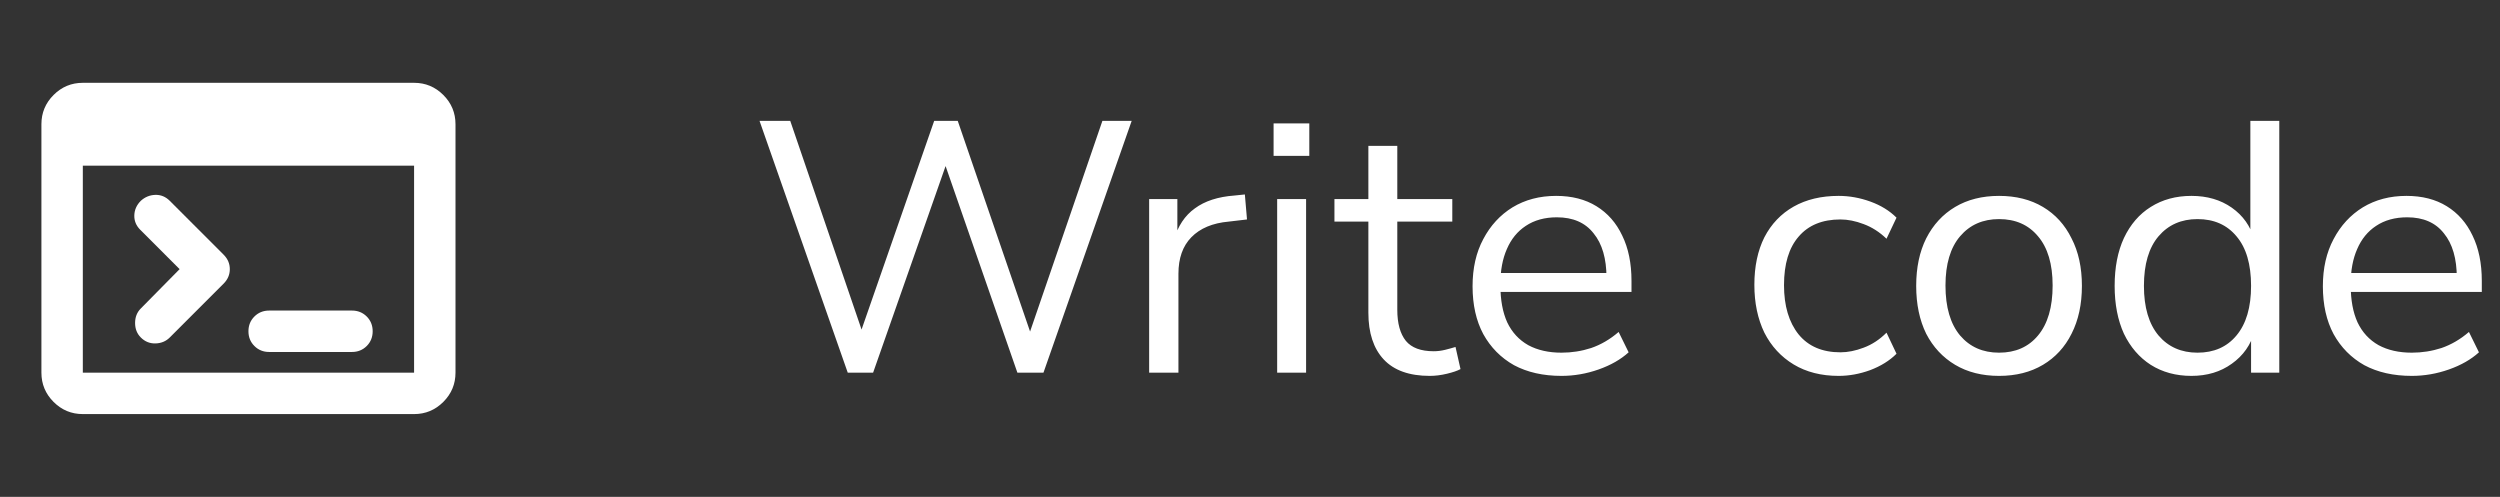
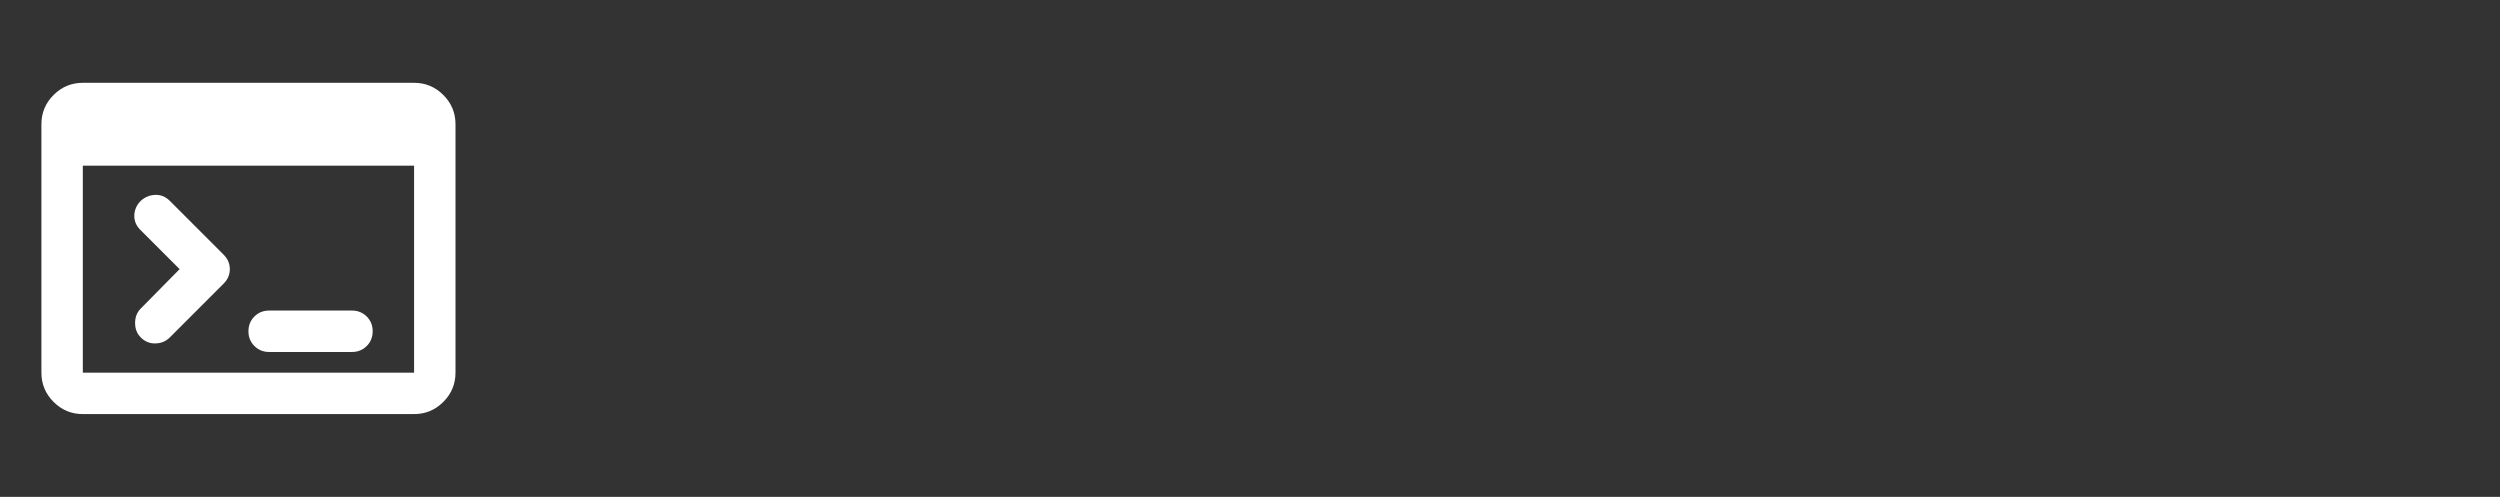
<svg xmlns="http://www.w3.org/2000/svg" width="161" height="32" viewBox="0 0 161 32" fill="none">
  <rect x="0" y="0" width="161" height="32" fill="#333333" stroke="none" />
  <path d="M5.334 26.667C4.6 26.667 3.973 26.406 3.45 25.883C2.928 25.361 2.667 24.733 2.667 24V8C2.667 7.267 2.928 6.639 3.45 6.117C3.973 5.594 4.6 5.333 5.334 5.333H26.667C27.4 5.333 28.028 5.594 28.55 6.117C29.073 6.639 29.334 7.267 29.334 8V24C29.334 24.733 29.073 25.361 28.55 25.883C28.028 26.406 27.4 26.667 26.667 26.667H5.334ZM5.334 24H26.667V10.667H5.334V24ZM11.567 17.333L9.034 14.8C8.767 14.533 8.639 14.222 8.65 13.867C8.661 13.511 8.8 13.2 9.067 12.933C9.334 12.689 9.645 12.561 10 12.55C10.356 12.539 10.667 12.667 10.934 12.933L14.4 16.4C14.667 16.667 14.8 16.978 14.8 17.333C14.8 17.689 14.667 18 14.4 18.267L10.934 21.733C10.689 21.978 10.384 22.106 10.017 22.117C9.65 22.128 9.334 22 9.067 21.733C8.823 21.489 8.7 21.178 8.7 20.8C8.7 20.422 8.823 20.111 9.067 19.867L11.567 17.333ZM17.334 22.667C16.956 22.667 16.639 22.539 16.384 22.283C16.128 22.028 16 21.711 16 21.333C16 20.956 16.128 20.639 16.384 20.383C16.639 20.128 16.956 20 17.334 20H22.667C23.045 20 23.361 20.128 23.617 20.383C23.872 20.639 24 20.956 24 21.333C24 21.711 23.872 22.028 23.617 22.283C23.361 22.539 23.045 22.667 22.667 22.667H17.334Z" fill="white" />
-   <path d="M54.595 24L48.914 7.785H50.892L55.883 22.39H55.078L60.161 7.785H61.679L66.693 22.39H65.98L70.994 7.785H72.88L67.199 24H65.52L60.644 9.97H61.15L56.228 24H54.595ZM74.005 24V12.822H75.822V15.467H75.592C75.853 14.562 76.305 13.88 76.949 13.42C77.593 12.945 78.444 12.669 79.502 12.592L80.169 12.523L80.307 14.133L79.134 14.271C78.092 14.363 77.287 14.7 76.719 15.283C76.167 15.85 75.891 16.632 75.891 17.629V24H74.005ZM82.019 10.039V7.946H84.319V10.039H82.019ZM82.249 24V12.822H84.112V24H82.249ZM92.079 24.207C90.76 24.207 89.772 23.854 89.112 23.149C88.453 22.444 88.123 21.439 88.123 20.136V14.271H85.938V12.822H88.123V9.395H89.986V12.822H93.528V14.271H89.986V19.952C89.986 20.826 90.17 21.493 90.538 21.953C90.906 22.398 91.504 22.62 92.332 22.62C92.578 22.62 92.823 22.589 93.068 22.528C93.314 22.467 93.536 22.405 93.735 22.344L94.057 23.77C93.858 23.877 93.567 23.977 93.183 24.069C92.8 24.161 92.432 24.207 92.079 24.207ZM100.56 24.207C99.379 24.207 98.36 23.977 97.501 23.517C96.658 23.042 95.998 22.375 95.523 21.516C95.063 20.657 94.833 19.63 94.833 18.434C94.833 17.269 95.063 16.257 95.523 15.398C95.983 14.524 96.612 13.842 97.409 13.351C98.222 12.86 99.157 12.615 100.215 12.615C101.227 12.615 102.093 12.837 102.814 13.282C103.535 13.727 104.087 14.355 104.47 15.168C104.869 15.981 105.068 16.954 105.068 18.089V18.802H96.259V17.583H103.826L103.458 17.882C103.458 16.655 103.182 15.705 102.63 15.03C102.093 14.34 101.304 13.995 100.261 13.995C99.479 13.995 98.812 14.179 98.26 14.547C97.723 14.9 97.317 15.398 97.041 16.042C96.765 16.671 96.627 17.407 96.627 18.25V18.388C96.627 19.323 96.773 20.113 97.064 20.757C97.371 21.401 97.823 21.892 98.421 22.229C99.019 22.551 99.732 22.712 100.56 22.712C101.219 22.712 101.856 22.612 102.469 22.413C103.098 22.198 103.688 21.853 104.24 21.378L104.884 22.689C104.378 23.149 103.734 23.517 102.952 23.793C102.17 24.069 101.373 24.207 100.56 24.207ZM118.409 24.207C117.29 24.207 116.324 23.962 115.511 23.471C114.699 22.98 114.07 22.298 113.625 21.424C113.196 20.535 112.981 19.507 112.981 18.342C112.981 17.161 113.196 16.142 113.625 15.283C114.07 14.424 114.699 13.765 115.511 13.305C116.324 12.845 117.29 12.615 118.409 12.615C119.099 12.615 119.782 12.738 120.456 12.983C121.131 13.228 121.691 13.573 122.135 14.018L121.491 15.375C121.047 14.946 120.556 14.631 120.019 14.432C119.498 14.233 119 14.133 118.524 14.133C117.359 14.133 116.462 14.501 115.833 15.237C115.205 15.958 114.89 17 114.89 18.365C114.89 19.699 115.205 20.757 115.833 21.539C116.462 22.306 117.359 22.689 118.524 22.689C119 22.689 119.498 22.589 120.019 22.39C120.556 22.191 121.047 21.869 121.491 21.424L122.135 22.781C121.691 23.226 121.123 23.578 120.433 23.839C119.759 24.084 119.084 24.207 118.409 24.207ZM128.739 24.207C127.651 24.207 126.708 23.969 125.91 23.494C125.113 23.019 124.492 22.352 124.047 21.493C123.618 20.619 123.403 19.592 123.403 18.411C123.403 17.23 123.618 16.211 124.047 15.352C124.492 14.478 125.113 13.803 125.91 13.328C126.708 12.853 127.651 12.615 128.739 12.615C129.828 12.615 130.771 12.853 131.568 13.328C132.366 13.803 132.979 14.478 133.408 15.352C133.853 16.211 134.075 17.23 134.075 18.411C134.075 19.592 133.853 20.619 133.408 21.493C132.979 22.352 132.366 23.019 131.568 23.494C130.771 23.969 129.828 24.207 128.739 24.207ZM128.739 22.712C129.797 22.712 130.633 22.344 131.246 21.608C131.875 20.857 132.189 19.783 132.189 18.388C132.189 17.008 131.875 15.95 131.246 15.214C130.633 14.478 129.797 14.11 128.739 14.11C127.697 14.11 126.861 14.478 126.232 15.214C125.604 15.95 125.289 17.008 125.289 18.388C125.289 19.783 125.604 20.857 126.232 21.608C126.861 22.344 127.697 22.712 128.739 22.712ZM141.128 24.207C140.132 24.207 139.258 23.969 138.506 23.494C137.77 23.019 137.195 22.352 136.781 21.493C136.383 20.619 136.183 19.592 136.183 18.411C136.183 17.215 136.383 16.188 136.781 15.329C137.195 14.455 137.77 13.788 138.506 13.328C139.258 12.853 140.132 12.615 141.128 12.615C142.14 12.615 143.007 12.868 143.727 13.374C144.448 13.88 144.931 14.562 145.176 15.421H144.923V7.785H146.786V24H144.969V21.332H145.199C144.954 22.206 144.463 22.904 143.727 23.425C143.007 23.946 142.14 24.207 141.128 24.207ZM141.519 22.712C142.577 22.712 143.413 22.344 144.026 21.608C144.655 20.857 144.969 19.791 144.969 18.411C144.969 17.016 144.655 15.95 144.026 15.214C143.413 14.478 142.577 14.11 141.519 14.11C140.477 14.11 139.641 14.478 139.012 15.214C138.384 15.95 138.069 17.016 138.069 18.411C138.069 19.791 138.384 20.857 139.012 21.608C139.641 22.344 140.477 22.712 141.519 22.712ZM155.32 24.207C154.139 24.207 153.119 23.977 152.261 23.517C151.417 23.042 150.758 22.375 150.283 21.516C149.823 20.657 149.593 19.63 149.593 18.434C149.593 17.269 149.823 16.257 150.283 15.398C150.743 14.524 151.371 13.842 152.169 13.351C152.981 12.86 153.917 12.615 154.975 12.615C155.987 12.615 156.853 12.837 157.574 13.282C158.294 13.727 158.846 14.355 159.23 15.168C159.628 15.981 159.828 16.954 159.828 18.089V18.802H151.019V17.583H158.586L158.218 17.882C158.218 16.655 157.942 15.705 157.39 15.03C156.853 14.34 156.063 13.995 155.021 13.995C154.239 13.995 153.572 14.179 153.02 14.547C152.483 14.9 152.077 15.398 151.801 16.042C151.525 16.671 151.387 17.407 151.387 18.25V18.388C151.387 19.323 151.532 20.113 151.824 20.757C152.13 21.401 152.583 21.892 153.181 22.229C153.779 22.551 154.492 22.712 155.32 22.712C155.979 22.712 156.615 22.612 157.229 22.413C157.857 22.198 158.448 21.853 159 21.378L159.644 22.689C159.138 23.149 158.494 23.517 157.712 23.793C156.93 24.069 156.132 24.207 155.32 24.207Z" fill="white" />
</svg>